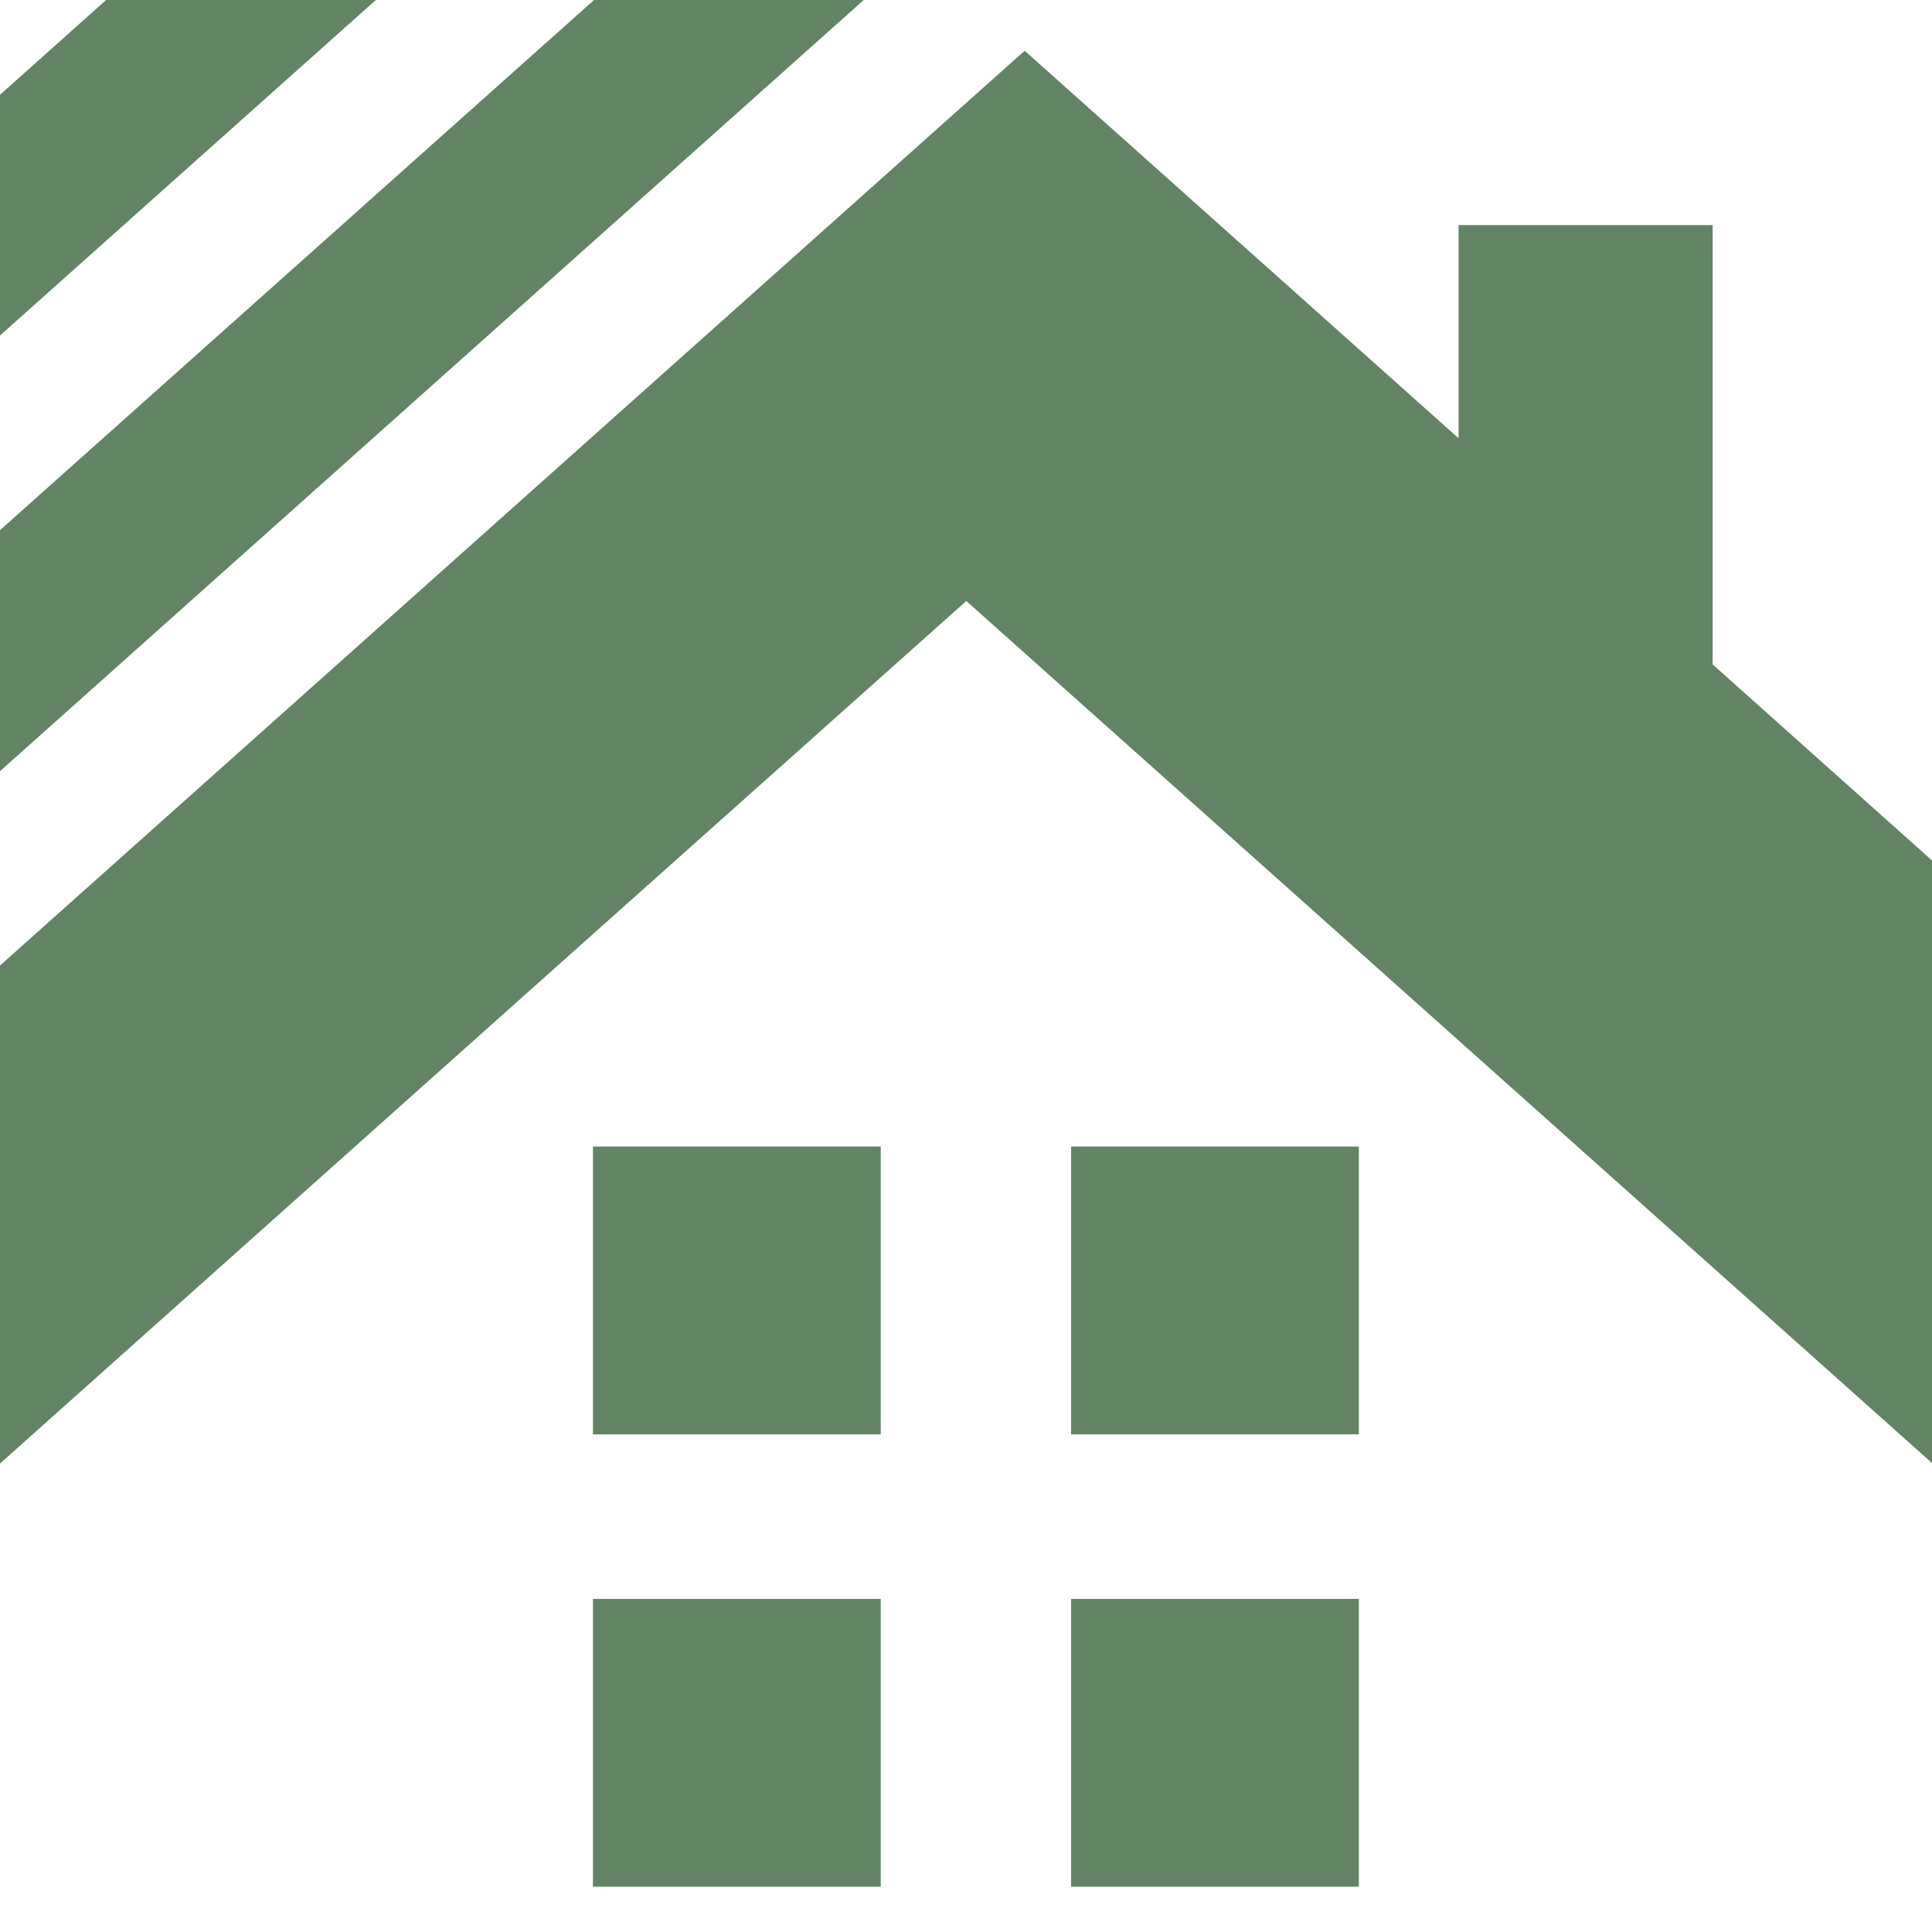
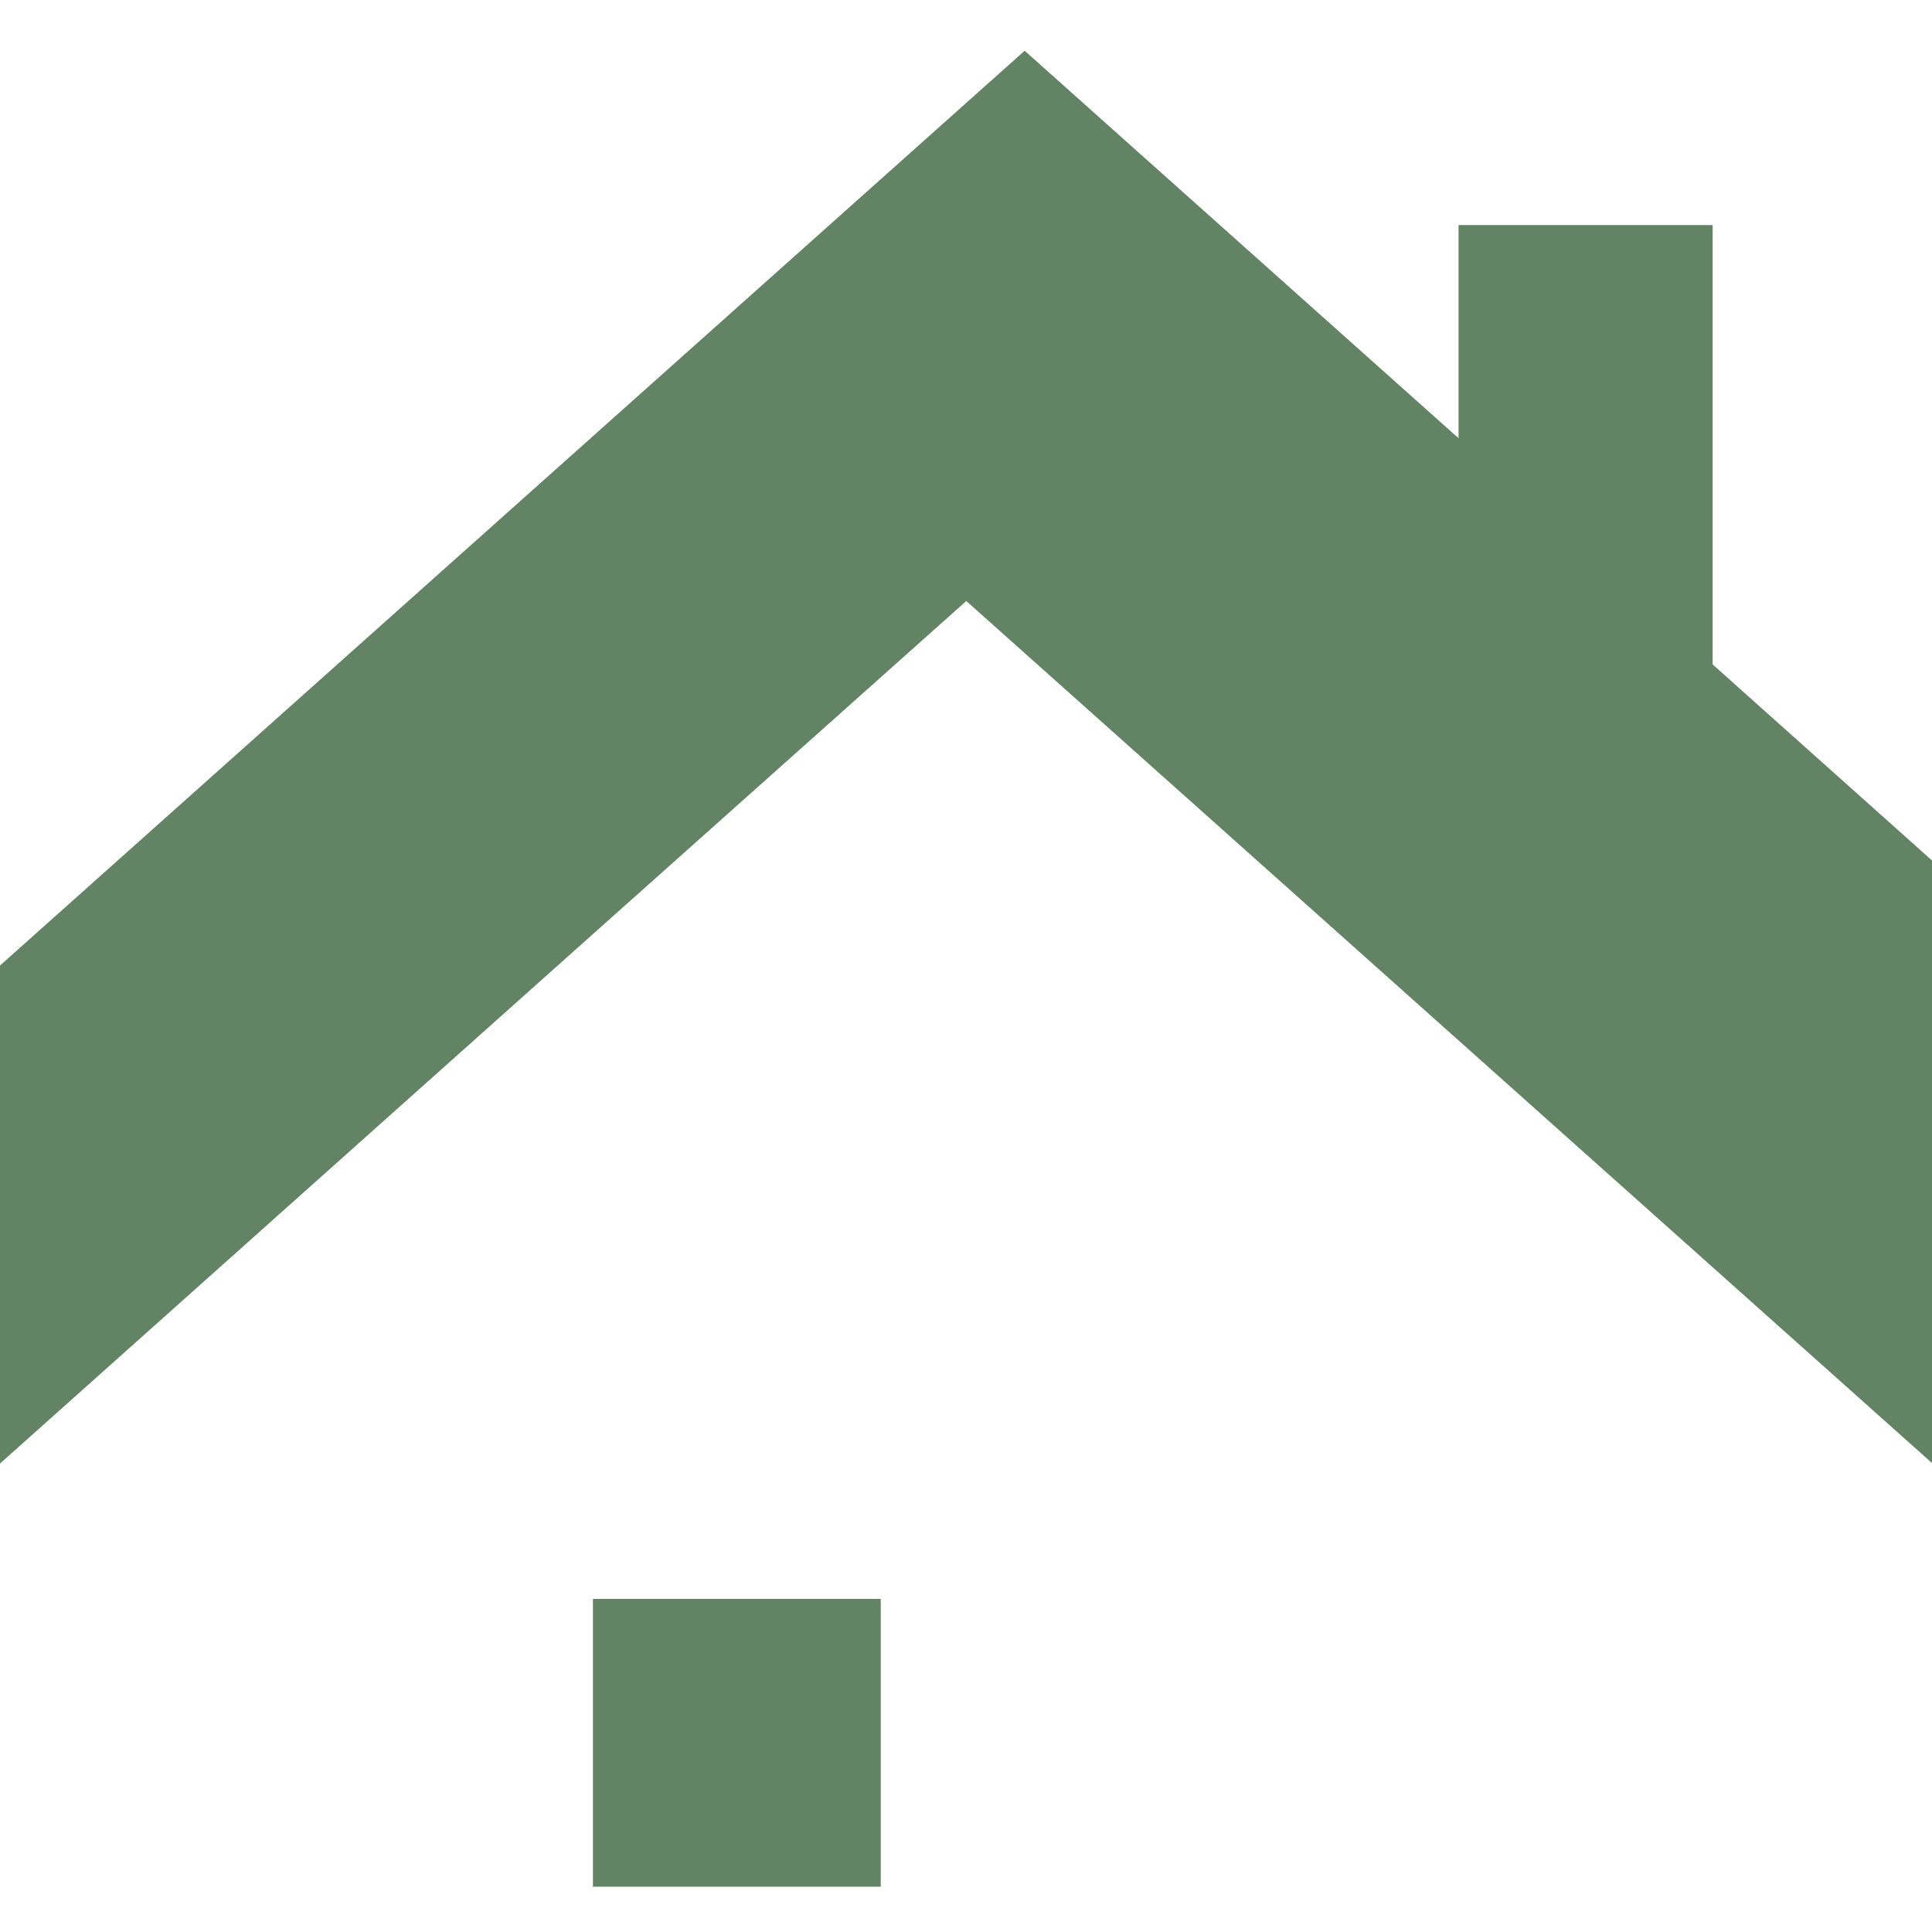
<svg xmlns="http://www.w3.org/2000/svg" version="1.1" width="1024" height="1024">
  <svg width="1024" height="1024" viewBox="0 0 1024 1024" fill="none">
    <g clip-path="url(#clip0_1_1016)">
-       <path d="M56.25 0L-56.91 101.057V228.627L199.19 0H56.25Z" fill="#628364" />
-       <path d="M314.848 0L-56.91 331.797V459.558L457.787 0H314.848Z" fill="#628364" />
      <path d="M907.74 352.162V119.309H773.062V232.277L543.091 26.898L-57.102 562.729V826.705C458.556 366.187 205.146 592.508 512.159 318.54L1081.42 826.705V507.397L907.74 352.162Z" fill="#628364" />
-       <path d="M720.227 607.685H567.682V760.231H720.227V607.685Z" fill="#628364" />
-       <path d="M466.817 607.686H314.271V760.231H466.817V607.686Z" fill="#628364" />
-       <path d="M720.227 847.454H567.682V999.999H720.227V847.454Z" fill="#628364" />
      <path d="M466.817 847.454H314.271V999.999H466.817V847.454Z" fill="#628364" />
    </g>
    <defs>
      <clipPath id="SvgjsClipPath1019">
        <rect width="1024" height="1024" fill="white" />
      </clipPath>
    </defs>
  </svg>
  <style>@media (prefers-color-scheme: light) { :root { filter: none; } }
@media (prefers-color-scheme: dark) { :root { filter: none; } }
</style>
</svg>